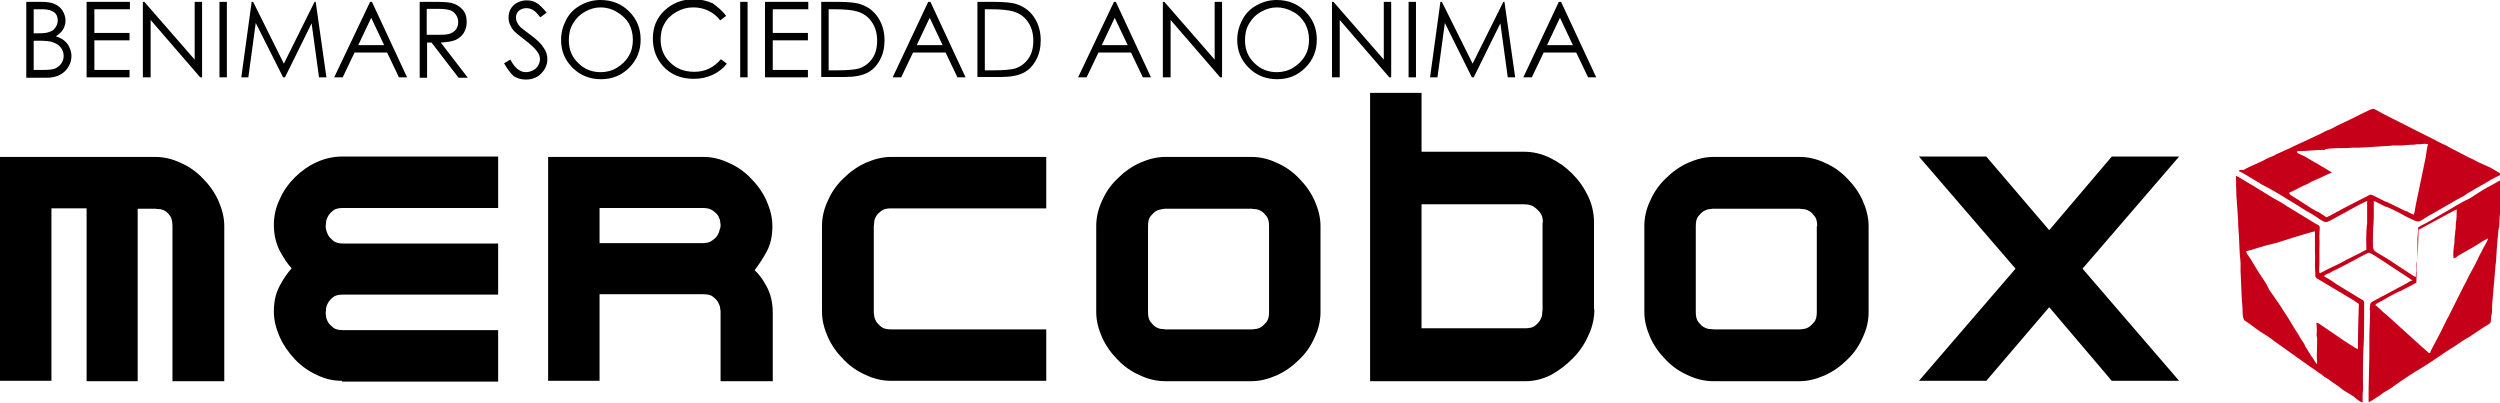
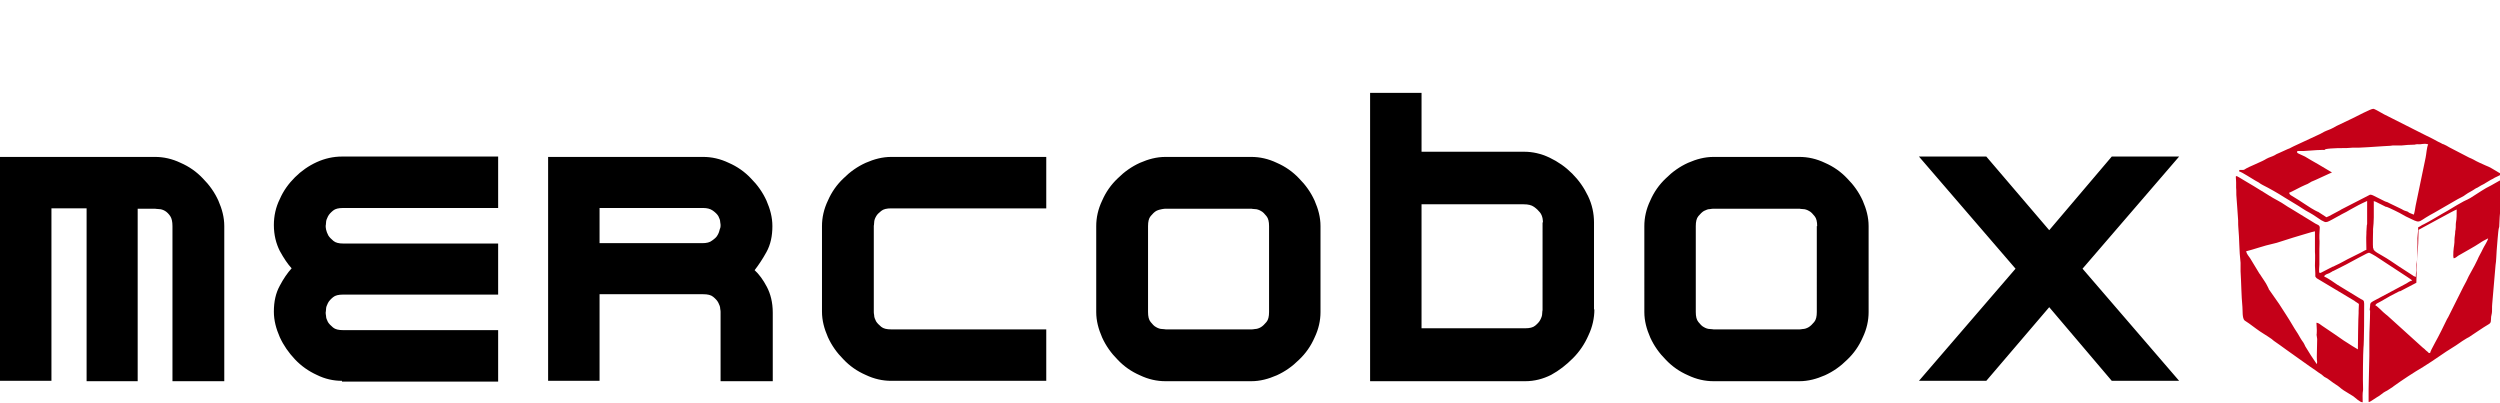
<svg xmlns="http://www.w3.org/2000/svg" version="1.1" id="Capa_1" x="0px" y="0px" viewBox="0 0 675.5 108.8" style="enable-background:new 0 0 675.5 108.8;" xml:space="preserve">
  <style type="text/css">
	.st0{fill-rule:evenodd;clip-rule:evenodd;fill:#C50018;}
</style>
-   <path d="M421.5,4.8l-3.5,7.4h7L421.5,4.8z M421.8,0.5l9.5,20.4h-2.2l-3.2-6.7h-8.8l-3.2,6.7h-2.3l9.6-20.4H421.8z M386.4,20.9  l2.8-20.4h0.4l8.3,16.7l8.3-16.7h0.3l2.9,20.4h-2l-2-14.6l-7.2,14.6h-0.5l-7.3-14.7l-2,14.7H386.4z M380.6,0.5h2v20.4h-2V0.5z   M359.9,20.9V0.5h0.4l13.6,15.6V0.5h2v20.4h-0.5L362,5.4v15.5H359.9z M345,2c-1.5,0-2.9,0.4-4.3,1.2c-1.4,0.8-2.4,1.8-3.2,3.2  c-0.8,1.3-1.1,2.8-1.1,4.5c0,2.4,0.8,4.5,2.5,6.1c1.7,1.7,3.7,2.5,6.1,2.5c1.6,0,3.1-0.4,4.4-1.2c1.3-0.8,2.4-1.8,3.2-3.2  c0.8-1.3,1.1-2.8,1.1-4.4c0-1.6-0.4-3.1-1.1-4.4c-0.8-1.3-1.8-2.4-3.2-3.1C348,2.4,346.5,2,345,2z M344.9,0c3.1,0,5.7,1,7.8,3.1  c2.1,2.1,3.1,4.6,3.1,7.6c0,3-1,5.5-3.1,7.6c-2.1,2.1-4.6,3.1-7.6,3.1c-3,0-5.6-1-7.7-3.1c-2.1-2.1-3.1-4.6-3.1-7.5  c0-2,0.5-3.8,1.4-5.5c0.9-1.7,2.2-3,3.9-3.9C341.2,0.5,343,0,344.9,0z M314.2,20.9V0.5h0.4l13.6,15.6V0.5h2v20.4h-0.5L316.3,5.4  v15.5H314.2z M301.2,4.8l-3.5,7.4h7L301.2,4.8z M301.5,0.5l9.5,20.4h-2.2l-3.2-6.7h-8.8l-3.2,6.7h-2.3L301,0.5H301.5z M266.1,19h2.4  c2.8,0,4.8-0.2,5.8-0.5c1.5-0.5,2.7-1.4,3.6-2.7c0.9-1.3,1.3-2.9,1.3-4.8c0-2-0.5-3.7-1.4-5c-0.9-1.4-2.3-2.4-4-2.9  c-1.3-0.4-3.4-0.6-6.3-0.6h-1.4V19z M264.1,20.9V0.5h4.2c3.1,0,5.3,0.2,6.6,0.7c2,0.7,3.5,1.9,4.6,3.6c1.1,1.7,1.7,3.7,1.7,6.1  c0,2-0.4,3.8-1.3,5.4c-0.9,1.6-2,2.7-3.4,3.4c-1.4,0.7-3.4,1.1-5.9,1.1H264.1z M251.2,4.8l-3.5,7.4h7L251.2,4.8z M251.4,0.5  l9.5,20.4h-2.2l-3.2-6.7h-8.8l-3.2,6.7h-2.3l9.6-20.4H251.4z M223.9,19h2.4c2.8,0,4.8-0.2,5.8-0.5c1.5-0.5,2.7-1.4,3.6-2.7  c0.9-1.3,1.3-2.9,1.3-4.8c0-2-0.5-3.7-1.4-5c-0.9-1.4-2.3-2.4-4-2.9c-1.3-0.4-3.4-0.6-6.3-0.6h-1.4V19z M221.9,20.9V0.5h4.2  c3.1,0,5.3,0.2,6.6,0.7c2,0.7,3.5,1.9,4.6,3.6c1.1,1.7,1.7,3.7,1.7,6.1c0,2-0.4,3.8-1.3,5.4c-0.9,1.6-2,2.7-3.4,3.4  c-1.4,0.7-3.4,1.1-5.9,1.1H221.9z M206.7,0.5h11.7v2h-9.6v6.4h9.5v2h-9.5v8h9.5v2h-11.6V0.5z M200,0.5h2v20.4h-2V0.5z M196.2,4.3  l-1.6,1.2c-0.9-1.2-2-2-3.2-2.6c-1.2-0.6-2.6-0.9-4.1-0.9c-1.6,0-3.1,0.4-4.5,1.2c-1.4,0.8-2.5,1.8-3.2,3.1  c-0.8,1.3-1.1,2.8-1.1,4.4c0,2.5,0.9,4.6,2.6,6.2c1.7,1.7,3.9,2.5,6.5,2.5c2.9,0,5.2-1.1,7.2-3.4l1.6,1.2c-1,1.3-2.3,2.3-3.8,3  c-1.5,0.7-3.2,1.1-5.1,1.1c-3.6,0-6.4-1.2-8.5-3.6c-1.7-2-2.6-4.4-2.6-7.3c0-3,1-5.5,3.1-7.5c2.1-2,4.7-3.1,7.9-3.1  c1.9,0,3.6,0.4,5.2,1.1C193.9,1.9,195.2,2.9,196.2,4.3z M162.3,2c-1.5,0-2.9,0.4-4.3,1.2c-1.4,0.8-2.4,1.8-3.2,3.2  c-0.8,1.3-1.1,2.8-1.1,4.5c0,2.4,0.8,4.5,2.5,6.1c1.7,1.7,3.7,2.5,6.1,2.5c1.6,0,3.1-0.4,4.4-1.2c1.3-0.8,2.4-1.8,3.2-3.2  c0.8-1.3,1.1-2.8,1.1-4.4c0-1.6-0.4-3.1-1.1-4.4C169.1,5,168,4,166.6,3.2C165.3,2.4,163.8,2,162.3,2z M162.2,0c3.1,0,5.7,1,7.8,3.1  c2.1,2.1,3.1,4.6,3.1,7.6c0,3-1,5.5-3.1,7.6c-2.1,2.1-4.6,3.1-7.6,3.1c-3,0-5.6-1-7.7-3.1c-2.1-2.1-3.1-4.6-3.1-7.5  c0-2,0.5-3.8,1.4-5.5c0.9-1.7,2.2-3,3.9-3.9C158.5,0.5,160.3,0,162.2,0z M136.2,17.1l1.7-1c1.2,2.3,2.6,3.4,4.2,3.4  c0.7,0,1.3-0.2,1.9-0.5c0.6-0.3,1.1-0.7,1.4-1.3c0.3-0.5,0.5-1.1,0.5-1.7c0-0.7-0.2-1.3-0.7-2c-0.6-0.9-1.8-2-3.5-3.3  c-1.7-1.3-2.8-2.2-3.2-2.8c-0.7-1-1.1-2-1.1-3.1c0-0.9,0.2-1.7,0.6-2.4c0.4-0.7,1-1.3,1.8-1.7c0.8-0.4,1.6-0.6,2.5-0.6  c1,0,1.9,0.2,2.7,0.7c0.8,0.5,1.7,1.4,2.7,2.6l-1.7,1.3c-0.8-1-1.4-1.7-2-2c-0.5-0.3-1.1-0.5-1.8-0.5c-0.8,0-1.5,0.3-2,0.7  c-0.5,0.5-0.8,1.1-0.8,1.8c0,0.4,0.1,0.9,0.3,1.3c0.2,0.4,0.5,0.9,1,1.4c0.3,0.3,1.2,0.9,2.6,2c1.8,1.3,3,2.5,3.6,3.5  c0.7,1,1,2,1,3.1c0,1.5-0.6,2.8-1.7,3.9c-1.1,1.1-2.5,1.6-4.1,1.6c-1.2,0-2.4-0.3-3.4-1C138,19.8,137.1,18.7,136.2,17.1z M115.3,2.5  v6.9l3.5,0c1.4,0,2.4-0.1,3-0.4c0.7-0.3,1.2-0.7,1.5-1.2c0.4-0.6,0.5-1.2,0.5-1.9c0-0.7-0.2-1.3-0.6-1.9c-0.4-0.6-0.9-1-1.5-1.2  c-0.6-0.2-1.6-0.4-3-0.4H115.3z M113.3,0.5h4.1c2.3,0,3.8,0.1,4.6,0.3c1.2,0.3,2.2,0.9,3,1.8c0.8,0.9,1.1,2,1.1,3.4  c0,1.1-0.3,2.1-0.8,2.9c-0.5,0.8-1.3,1.5-2.2,1.9c-1,0.4-2.3,0.6-4,0.7l7.3,9.5h-2.5l-7.3-9.5h-1.2v9.5h-2V0.5z M100.3,4.8l-3.5,7.4  h7L100.3,4.8z M100.5,0.5l9.5,20.4h-2.2l-3.2-6.7h-8.8l-3.2,6.7h-2.3L100,0.5H100.5z M65.2,20.9L68,0.5h0.4l8.3,16.7L85,0.5h0.3  l2.9,20.4h-2l-2-14.6L77,20.9h-0.5L69.1,6.2l-2,14.7H65.2z M59.3,0.5h2v20.4h-2V0.5z M38.6,20.9V0.5h0.4l13.6,15.6V0.5h2v20.4h-0.5  L40.7,5.4v15.5H38.6z M23.4,0.5h11.7v2h-9.6v6.4H35v2h-9.5v8H35v2H23.4V0.5z M9.1,11.1v7.8h2.5c1.5,0,2.6-0.1,3.3-0.4  c0.7-0.3,1.3-0.8,1.7-1.4c0.4-0.6,0.6-1.3,0.6-2c0-0.9-0.3-1.7-0.9-2.4c-0.6-0.7-1.4-1.1-2.4-1.4c-0.7-0.2-1.9-0.3-3.6-0.3H9.1z   M9.1,2.5V9h1.2c1.4,0,2.5-0.1,3.1-0.4C14.1,8.4,14.6,8,15,7.4c0.4-0.6,0.6-1.2,0.6-1.9c0-0.9-0.3-1.7-1-2.2  c-0.7-0.5-1.7-0.8-3.1-0.8H9.1z M7.1,0.5h4c1.6,0,2.9,0.2,3.7,0.6c0.9,0.4,1.6,1,2.1,1.8c0.5,0.8,0.8,1.7,0.8,2.6  c0,0.9-0.2,1.7-0.7,2.5c-0.4,0.7-1.1,1.3-1.9,1.8c1.1,0.4,1.9,0.8,2.4,1.3c0.6,0.5,1,1.1,1.3,1.8c0.3,0.7,0.5,1.4,0.5,2.2  c0,1.6-0.6,3-1.8,4.2c-1.2,1.1-2.8,1.7-4.8,1.7H7.1V0.5z" />
  <path d="M570.6,102.9l-16.9-19.9l-17,19.9h-18.2l26.1-30.3l-26.1-30.3h18.2l17,19.9l16.9-19.9h18.2l-26.1,30.3l26.1,30.3H570.6z   M504.9,84.3c0,2.3-0.5,4.6-1.6,6.9c-1,2.3-2.4,4.3-4.2,6c-1.8,1.8-3.8,3.2-6,4.2c-2.3,1-4.5,1.6-6.9,1.6H463  c-2.3,0-4.6-0.5-6.9-1.6c-2.3-1-4.3-2.4-6-4.2c-1.8-1.8-3.2-3.8-4.2-6c-1-2.3-1.6-4.5-1.6-6.9V61.1c0-2.3,0.5-4.6,1.6-6.9  c1-2.3,2.4-4.3,4.2-6c1.8-1.8,3.8-3.2,6-4.2c2.3-1,4.5-1.6,6.9-1.6h23.2c2.3,0,4.6,0.5,6.9,1.6c2.3,1,4.3,2.4,6,4.2  c1.8,1.8,3.2,3.8,4.2,6c1,2.3,1.6,4.5,1.6,6.9V84.3z M491,61.1c0-1.2-0.2-2.1-0.7-2.7c-0.5-0.6-0.9-1.1-1.5-1.4  c-0.5-0.3-1.1-0.5-1.6-0.5s-0.9-0.1-0.9-0.1H463c-0.2,0-0.5,0-1,0.1c-0.5,0-1,0.2-1.6,0.5c-0.5,0.3-1,0.8-1.5,1.4  c-0.5,0.6-0.7,1.5-0.7,2.7v23.2c0,1.2,0.2,2.1,0.7,2.7c0.5,0.6,0.9,1.1,1.5,1.4c0.5,0.3,1.1,0.5,1.6,0.5c0.5,0,0.8,0.1,1,0.1h23.2  c0.1,0,0.4,0,0.9-0.1c0.5,0,1.1-0.2,1.6-0.5c0.5-0.3,1-0.8,1.5-1.4c0.5-0.6,0.7-1.5,0.7-2.7V61.1z M430.8,83.6c0,2.3-0.5,4.7-1.6,7  c-1,2.3-2.4,4.4-4.2,6.2c-1.8,1.8-3.7,3.3-5.9,4.5c-2.2,1.1-4.5,1.7-7,1.7h-41.9V25.1h13.9v15.9h27.7c2.3,0,4.6,0.5,6.9,1.6  c2.3,1.1,4.3,2.5,6.1,4.3c1.8,1.8,3.2,3.8,4.3,6.1c1.1,2.3,1.6,4.7,1.6,7.1V83.6z M416.9,60.1c0-0.2,0-0.5-0.1-1.1  c-0.1-0.5-0.3-1.1-0.7-1.6c-0.4-0.5-0.9-1-1.6-1.5c-0.7-0.5-1.6-0.7-2.8-0.7h-27.6v33.5h28c1.2,0,2.1-0.2,2.7-0.7  c0.6-0.5,1.1-1,1.4-1.6c0.3-0.6,0.5-1.1,0.5-1.7c0-0.5,0.1-0.9,0.1-0.9V60.1z M356.8,84.3c0,2.3-0.5,4.6-1.6,6.9  c-1,2.3-2.4,4.3-4.2,6c-1.8,1.8-3.8,3.2-6,4.2c-2.3,1-4.5,1.6-6.9,1.6h-23.2c-2.3,0-4.6-0.5-6.9-1.6c-2.3-1-4.3-2.4-6-4.2  c-1.8-1.8-3.2-3.8-4.2-6c-1-2.3-1.6-4.5-1.6-6.9V61.1c0-2.3,0.5-4.6,1.6-6.9c1-2.3,2.4-4.3,4.2-6c1.8-1.8,3.8-3.2,6-4.2  c2.3-1,4.5-1.6,6.9-1.6h23.2c2.3,0,4.6,0.5,6.9,1.6c2.3,1,4.3,2.4,6,4.2c1.8,1.8,3.2,3.8,4.2,6c1,2.3,1.6,4.5,1.6,6.9V84.3z   M342.9,61.1c0-1.2-0.2-2.1-0.7-2.7c-0.5-0.6-0.9-1.1-1.5-1.4c-0.5-0.3-1.1-0.5-1.6-0.5c-0.5,0-0.9-0.1-0.9-0.1h-23.2  c-0.2,0-0.5,0-1,0.1s-1,0.2-1.6,0.5c-0.5,0.3-1,0.8-1.5,1.4c-0.5,0.6-0.7,1.5-0.7,2.7v23.2c0,1.2,0.2,2.1,0.7,2.7  c0.5,0.6,0.9,1.1,1.5,1.4c0.5,0.3,1.1,0.5,1.6,0.5c0.5,0,0.8,0.1,1,0.1h23.2c0.1,0,0.4,0,0.9-0.1c0.5,0,1.1-0.2,1.6-0.5  c0.5-0.3,1-0.8,1.5-1.4c0.5-0.6,0.7-1.5,0.7-2.7V61.1z M240.8,102.9c-2.3,0-4.6-0.5-6.9-1.6c-2.3-1-4.3-2.4-6-4.2  c-1.8-1.8-3.2-3.8-4.2-6c-1-2.3-1.6-4.5-1.6-6.9V61.1c0-2.3,0.5-4.6,1.6-6.9c1-2.3,2.4-4.3,4.2-6c1.8-1.8,3.8-3.2,6-4.2  c2.3-1,4.5-1.6,6.9-1.6h41.9v13.9h-41.9c-1.2,0-2.1,0.2-2.7,0.7c-0.6,0.5-1.1,0.9-1.4,1.5c-0.3,0.5-0.5,1.1-0.5,1.6  c0,0.5-0.1,0.9-0.1,0.9v23.2c0,0.2,0,0.5,0.1,1c0,0.5,0.2,1,0.5,1.6c0.3,0.5,0.8,1,1.4,1.5s1.5,0.7,2.7,0.7h41.9v13.9H240.8z   M194.7,102.9V84.3c0-0.1,0-0.4-0.1-0.9c0-0.5-0.2-1-0.5-1.6c-0.3-0.6-0.8-1.1-1.4-1.6c-0.6-0.5-1.5-0.7-2.7-0.7h-28v23.4h-13.9  V42.4H190c2.3,0,4.6,0.5,6.9,1.6c2.3,1,4.3,2.4,6,4.2c1.8,1.8,3.2,3.8,4.2,6c1,2.3,1.6,4.5,1.6,6.9c0,2.7-0.5,5-1.6,7  c-1.1,2-2.2,3.6-3.2,4.9c1.2,1.1,2.3,2.6,3.3,4.5c1,1.9,1.6,4.2,1.6,7v18.5H194.7z M194.7,60.9c0-0.1,0-0.4-0.1-0.9  c0-0.5-0.2-1-0.5-1.6c-0.3-0.5-0.8-1-1.5-1.5c-0.7-0.5-1.6-0.7-2.6-0.7h-28v9.5h27.8c1.1,0,2-0.2,2.6-0.7c0.7-0.5,1.2-0.9,1.5-1.5  c0.3-0.5,0.5-1.1,0.6-1.6C194.7,61.5,194.7,61.1,194.7,60.9z M92.4,102.9c-2.3,0-4.6-0.5-6.8-1.6c-2.2-1-4.2-2.4-5.9-4.2  c-1.7-1.8-3.1-3.8-4.1-6c-1-2.3-1.6-4.5-1.6-6.9c0-2.7,0.5-5,1.6-7c1-1.9,2.1-3.5,3.2-4.7c-1.1-1.2-2.1-2.7-3.2-4.7  c-1-2-1.6-4.3-1.6-7c0-2.4,0.5-4.8,1.6-7c1-2.3,2.4-4.2,4.1-5.9c1.7-1.7,3.7-3.1,5.9-4.1c2.2-1,4.5-1.5,6.8-1.5h42.2v13.9H92.7  c-1.2,0-2.1,0.2-2.7,0.7c-0.6,0.5-1.1,1-1.4,1.6c-0.3,0.6-0.5,1.1-0.5,1.6c0,0.5-0.1,0.8-0.1,0.9c0,0.2,0,0.5,0.1,1  c0.1,0.5,0.3,1,0.6,1.6c0.3,0.5,0.8,1,1.4,1.5c0.6,0.5,1.5,0.7,2.6,0.7h41.9v13.8H92.7c-1.2,0-2.1,0.2-2.7,0.7  c-0.6,0.5-1.1,1-1.4,1.6c-0.3,0.6-0.5,1.1-0.5,1.6c0,0.5-0.1,0.8-0.1,0.9c0,0.2,0,0.5,0.1,1c0,0.5,0.2,1,0.5,1.6  c0.3,0.5,0.8,1,1.4,1.5c0.6,0.5,1.5,0.7,2.7,0.7h41.9v13.9H92.4z M46.6,102.9V61.1c0-1.2-0.2-2.1-0.6-2.7c-0.4-0.6-0.9-1.1-1.4-1.4  c-0.5-0.3-1.1-0.5-1.6-0.5c-0.5,0-0.9-0.1-1.1-0.1h-4.7v46.6H23.4V56.3h-9.5v46.6H0V42.4h41.9c2.3,0,4.6,0.5,6.9,1.6  c2.3,1,4.3,2.4,6,4.2c1.8,1.8,3.2,3.8,4.2,6c1,2.3,1.6,4.5,1.6,6.9v41.9H46.6z" />
  <path class="st0" d="M605,46.3c0.8,0.2,3.5,2,4.4,2.5l0.9,0.5c0.4,0.3,0.7,0.5,1.1,0.7c1.8,0.9,4.1,2.2,5.8,3.3l2.8,1.7  c1.4,0.8,2.7,1.8,4.1,2.5c1.1,0.6,2,1.3,3.1,2l0.8,0.4c0.6,0.3,1.2-0.1,1.8-0.4c0,0,0.1-0.1,0.2-0.1l2.9-1.6  c0.7-0.3,1.5-0.8,2.2-1.2l2.2-1.2c0.7-0.4,1.5-0.7,2.3-1.1l0,5.2c0,0.3,0,0.6,0,0.9c0,0.4-0.1,0.3-0.1,0.7l-0.1,1.6  c0,0.2,0,0.1,0,0.4c-0.1,1.4,0,2.9,0,4.4c-0.4,0.1-1,0.5-1.4,0.7l-2.6,1.3c-1.5,0.7-2.9,1.6-4.5,2.3c-0.4,0.2-0.3,0.2-0.7,0.3  l-2.9,1.5c-0.9,0.5-0.7-0.2-0.6-2.1c0-1.1,0-2.9,0-4.2c0-1.1,0.1-1.8,0-2.9l0-0.9c0-0.6,0.1-1.5,0.1-2c0-0.7-0.7-0.8-1.2-1.1  c-0.5-0.3-0.8-0.5-1.3-0.8l-5.4-3.3c-0.5-0.3-0.9-0.5-1.3-0.8c-1.4-1-3-1.7-4.4-2.6l-1.6-1c-0.1-0.1-0.2-0.1-0.3-0.2  c0,0-0.1-0.1-0.2-0.1c-1.1-0.7-3.1-1.9-4.3-2.6c-3.4-2-2.6-1.9-2.6,0.3l0,1.4c0.1,0.9,0,1.8,0.1,2.6c0.1,0.8,0.3,4.6,0.4,5.6  c0.1,0.9,0,1.5,0.1,2.6c0.3,3.1,0.2,6.2,0.6,9.5l0,2.3c0.2,3.1,0.2,6.5,0.5,9.6c0.1,0.9-0.1,3.1,0.6,3.7c0.4,0.3,0.8,0.5,1.2,0.8  l1.9,1.4c1.3,1,2.8,1.8,4.2,2.8l0.6,0.5c2.2,1.5,4.4,3.2,6.6,4.7l3.1,2.2c0.6,0.4,1,0.7,1.6,1.1c0.5,0.4,1,0.7,1.6,1.1  c0.3,0.2,0.4,0.4,0.7,0.6c0.3,0.2,0.6,0.3,0.9,0.5l1.5,1.1c0.5,0.4,1,0.6,1.6,1.1c0.8,0.7,1.7,1.3,2.6,1.8l1.3,0.8  c0.7,0.5,1.7,1.6,2.5,1.6c0-1.1-0.1-2.3,0.1-3.3c0-0.1,0-0.2,0-0.5c-0.1-2.1,0-9.7,0.1-10.8c0.2-1.6,0.2-10.3,0.2-12  c0-1-0.3-1-0.9-1.3l-6.4-3.9c-1-0.7-2-1.4-3.1-2c0,0-0.1,0-0.1,0l-0.3-0.2c0.1-0.5,0.9-0.7,1.4-0.9c0.2-0.1,0.4-0.2,0.7-0.4  c0.1-0.1,0.3-0.2,0.4-0.2c1.5-0.7,5.3-2.7,6.7-3.5l2.3-1.2c0.8-0.4,0.8-0.1,1.5,0.2c1,0.5,2.6,1.7,3.6,2.3l5.8,3.8  c0.4,0.3,1.1,0.7,1.4,1c-0.6,0.1-1.1,0.5-1.6,0.8l-9,4.8c-0.6,0.4-0.8,0.4-0.8,1.3c0,0.5-0.1,0.5-0.1,0.9c0,0.6,0.1,0,0.1,0.4  c0,2.5-0.2,5.2-0.2,7.7c0,1.5,0,2.9,0,4.4l-0.2,9c0,0,0,0.3,0,0.3l0,3.2c0.2,0,0.1,0,0.2,0l0.4-0.2l1.7-1.1c0.2-0.1,0.3-0.2,0.5-0.3  l1.1-0.8c0.5-0.4-0.4,0.3,0.1-0.1l0.5-0.3c0.7-0.3,1.4-0.9,2.1-1.3c0.6-0.4-0.4,0.3,0.1-0.1c2.5-1.8,5.4-3.7,8.1-5.3  c1.3-0.8,3.1-2,4.4-2.9c1.2-0.8,2.3-1.6,3.5-2.3c1.2-0.7,2.3-1.6,3.5-2.3c0.3-0.2,0.5-0.3,0.9-0.5c1.4-0.9,3.8-2.6,5.2-3.4  c0.9-0.5,0.7-0.8,0.8-2.1l0.2-1c0.1-0.5,0-1.7,0.1-2.5l0.9-10.5c0.2-1.1,0.2-2.7,0.3-3.9c0.1-1,0.4-5.6,0.6-6.1  c0.1-0.3,0.1-0.3,0.1-0.5c0-0.7,0.2-4.4,0.4-5.1c0.1-0.4,0.2-0.2,0.2-0.6c0-0.6-0.1-0.8,0-1.5l0.1-1.2c0.2-1,0.3-3.1,0.3-4.2  c-0.7,0-0.3,0-0.8,0.3c0,0-0.1,0-0.1,0l-2.3,1.3c-1.9,0.9-3.5,2.1-5.3,3.2c-0.2,0.1-0.4,0.3-0.7,0.4c-0.3,0.2-0.4,0.2-0.8,0.4  c-0.9,0.4-1.6,0.9-2.4,1.3l-2.5,1.5c-1.5,0.8-5.2,3.1-6.5,3.7c-0.6,0.2-0.9,0.6-1.5,0.8c0,1.5-0.3,2.6-0.2,3.9c0,0.5,0,0.2,0,0.8  l-0.1,3.8c0,0.7-0.2,1.2-0.2,1.7l0,1.5c-0.1,0.6-0.2,1.3-0.1,1.7c-0.7-0.2-0.5-0.1-0.9-0.4l-3.7-2.4c-1.5-1-2.9-2-4.5-2.9  c-0.6-0.4-2.2-1.1-2.4-1.8c0,0,0-0.3-0.1-0.3c-0.1-0.6,0-4.4,0-4.3l0-0.3c0-0.2,0-0.3,0-0.5c0.1-1.1,0.2-2,0.2-3.2v-4.4  c0.2,0.1,0.3,0.2,0.5,0.2c0.3,0.2,0.3,0.1,0.6,0.3l2.2,1.1c0,0,0,0,0.1,0c0,0,0,0,0.1,0c0.6,0.2,3.7,1.7,4.3,2.1l0.9,0.5  c4.2,2,2.8,1.7,6.5-0.4c0.4-0.2,0.7-0.4,1.1-0.6l6.4-3.7c0.7-0.4,1.5-0.7,2.1-1.2c0.8-0.6,1.8-1,2.6-1.6c0.2-0.1,0.3-0.2,0.6-0.3  c0.4-0.2,0.6-0.4,1-0.6c0.5-0.3,0.7-0.3,1.1-0.6l1.5-0.9c0.4-0.2,0.2-0.1,0.6-0.3c0.5-0.4,1.8-0.8,2.2-1.2c-0.3-0.4-0.6-0.4-1-0.7  c-1-0.6-2.1-1.3-3.2-1.7c-1.1-0.5-2.3-1-3.3-1.6c-0.5-0.3-0.7-0.3-1.1-0.5l-5.4-2.8c-0.5-0.3-1-0.6-1.5-0.8c-0.5-0.2,0,0.1-0.5-0.2  c-0.3-0.2-0.6-0.3-1-0.5c-1.1-0.6-2.2-1.2-3.3-1.7l-0.6-0.3l-9.7-4.9c-1-0.4-3.3-1.9-3.9-2c-0.6-0.1-4.8,2.2-5.5,2.5l-4.4,2.1  c-0.4,0.2-0.7,0.4-1.1,0.6c-0.7,0.4-1.5,0.6-2.3,1c-0.4,0.2-0.7,0.4-1.1,0.6l-7.1,3.3c-0.2,0.1-0.4,0.2-0.6,0.3  c-0.4,0.2-0.7,0.4-1.1,0.5l-2.2,1c-0.4,0.2-0.8,0.3-1.2,0.6c-0.7,0.4-1.6,0.6-2.3,1c-0.4,0.2-0.6,0.4-1.1,0.6l-1.1,0.5  c-0.4,0.2-0.6,0.3-1.1,0.5c-0.9,0.4-1.9,0.8-2.8,1.4C605,46,605.1,45.7,605,46.3 M606.9,67.9c0.2,0.8,0.7,1.3,1.1,1.9l2.3,3.8  c0.2,0.4,0.4,0.5,0.6,0.9c0.6,1,1.3,1.8,1.8,2.9L613,78c0,0,0,0.1,0,0.1l2.8,4c1.2,1.9,2.5,3.8,3.6,5.7c0.2,0.4,0.4,0.6,0.6,1  l0.9,1.4c0.6,1,0.7,1.3,1.5,2.4c0.2,0.3,0.3,0.6,0.5,1c0.5,0.9,2.5,4,3.1,4.8c0.2-0.8,0-0.6,0-2l0.1-4.8c-0.3-1.9-0.1-0.5-0.1-2.1  c0-0.2,0,0,0-0.4c0-0.9-0.1-1.2-0.1-1.9c0.5,0,1.1,0.5,1.5,0.8l3.4,2.3c1.1,0.7,2.2,1.6,3.4,2.3l1.4,0.9c0.5,0.3,1,0.6,1.5,0.9  c0-0.7,0.1-9.1,0.2-9.8c0-0.4,0-0.2,0-0.6c0-2.5,0.5-1.5-1-2.6l-0.1-0.1l-10.2-6.1c-0.2-0.2-0.3-0.3-0.4-0.5c0,0,0-0.1,0-0.1  c0,0,0-0.1,0-0.1c0-0.1,0-0.5,0-0.6l-0.1-2.1c0-1.1,0.1-2.6,0-3.8l0-5.5c-0.4,0-4.8,1.4-5.9,1.7l-4.4,1.4c-0.5,0.1-0.7,0.2-1.2,0.3  C612,66.3,608.6,67.5,606.9,67.9z M627.6,40.5c-1.8,0-5.2,0.4-6.1,0.3c-0.4,0-1-0.1-0.8,0.4c0.1,0.2,0,0.1,0.2,0.2  c0.1,0.1,0.4,0.2,0.6,0.3c0.4,0.2,0.9,0.4,1.3,0.6c1.5,0.9,2,1.2,3.6,2.1l3.7,2.2l-0.7,0.3l-3.7,1.7c-0.3,0.1-0.4,0.2-0.7,0.3  c-0.3,0.1-0.5,0.2-0.8,0.4c-0.5,0.3-0.8,0.5-1.4,0.7c-1,0.4-3.7,1.9-4.3,2.1c0.1,0.3,0.2,0.4,0.4,0.6l1.3,0.8c0.6,0.3,4.5,3,5.4,3.4  c0.3,0.1,0.2,0.1,0.4,0.2c0,0,0.1,0.1,0.2,0.1c0,0,0.1,0,0.1,0l2.3,1.5c0.3-0.1,0.4-0.2,0.7-0.3l3-1.6c0.2-0.1,0.4-0.3,0.7-0.4  l7.4-3.8c0.3,0,0.6,0.1,0.8,0.2l3.2,1.6c0.7,0.3,0.3,0,1.2,0.5l2.9,1.4c0.9,0.4,0.7,0.5,1.8,0.8c0.6,0.2,0.3,0.2,0.7,0.4l1.2,0.5  c0.2-0.4,0.4-1.8,0.5-2.4l2.7-13c0.2-0.9,0.3-2.8,0.7-3.6c-0.6-0.1-0.5-0.2-1.5-0.1c-1.2,0.2-1.2,0-1.8,0.1  c-0.3,0.1-0.4,0.1-0.7,0.1c-1.1,0-2,0.1-3.1,0.2l-2.4,0c-0.2,0-0.6,0.1-0.8,0.1c-0.8,0-1,0.1-1.8,0.1c-2,0.1-6.3,0.5-8.3,0.4  c-0.3,0-1,0.1-1.5,0.1c-1,0-4.4,0-5.8,0.3C627.7,40.7,628.3,40.5,627.6,40.5z M653.5,62.1c0,1.3-0.1,2.3-0.1,3.7  c-0.1,2.4-0.4,4.5-0.4,6.8c0,1.4-0.1,2.3-0.1,3.8l-4.4,2.3c0,0-0.1,0-0.1,0c0,0-0.1,0-0.1,0l-2.5,1.3c-0.4,0.2-0.8,0.5-1.4,0.8  c-0.5,0.3-0.8,0.5-1.4,0.8c-0.5,0.3-1,0.4-1.2,0.9c0.5,0.1,2.1,1.9,2.8,2.4c0.2,0.2,0.3,0.2,0.5,0.4l9.5,8.6  c0.3,0.2,0.2,0.2,0.5,0.4l0.4,0.4c0.2,0.2,0.3,0.2,0.5,0.4c0.3,0.3,0,0.2,0.6,0.3c0.1-0.4,0.2-0.5,0.4-1l1-1.9  c0.8-1.4,2.5-4.8,3.2-6.3c0.1-0.2,0.1-0.2,0.3-0.5l4-8c0.1-0.2,0,0,0.1-0.2l0.8-1.5c0.7-1.7,2.1-3.8,3-5.8c0.4-1,1-1.9,1.4-2.8  c0.4-0.9,1.3-2.1,1.5-3c-0.8,0.4-1.6,0.8-2.3,1.3c-1.3,0.9-4.3,2.5-5.8,3.4c-0.4,0.3-0.7,0.6-1.2,0.7c-0.3-0.5,0-3,0.1-3.5  c0.1-0.8,0.1-0.9,0.1-1.5c0-0.7,0.2-1.5,0.2-2.2c0-0.4,0.1-0.3,0.1-0.7c0.1-0.6,0-1.2,0.1-1.8c0.2-1,0.2-2.2,0.2-3.5  C663.1,56.8,654.9,61.4,653.5,62.1z" />
</svg>